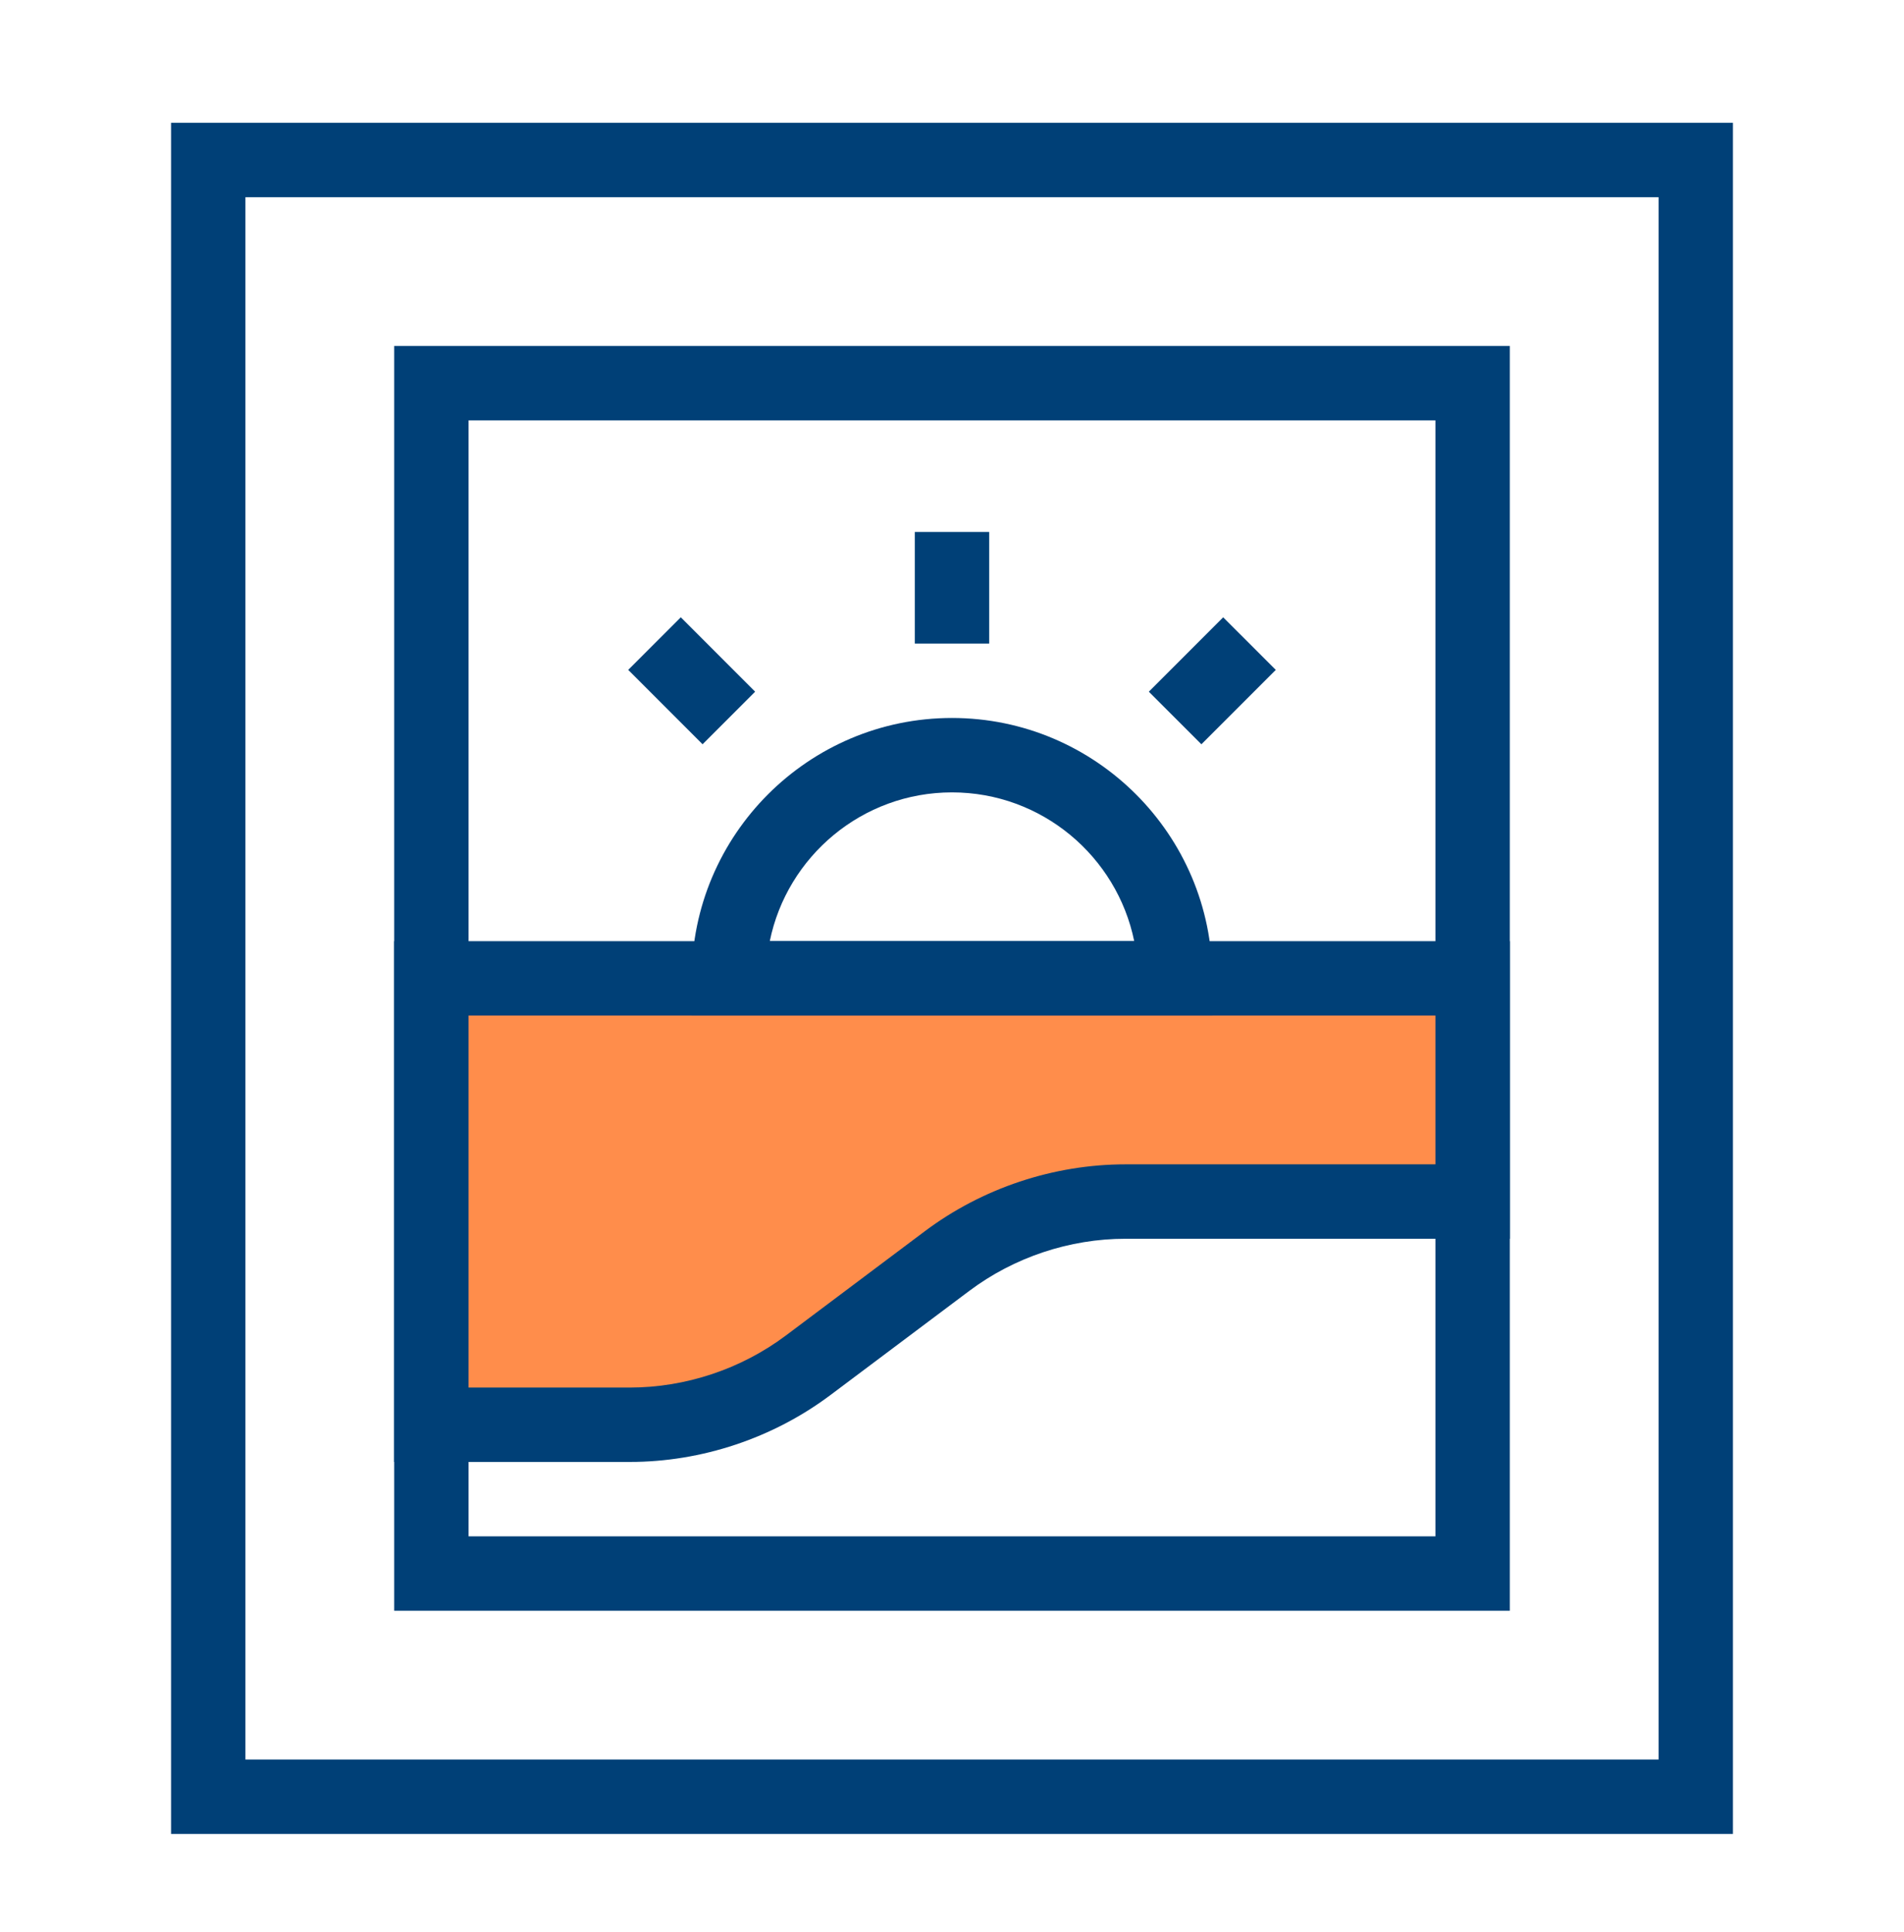
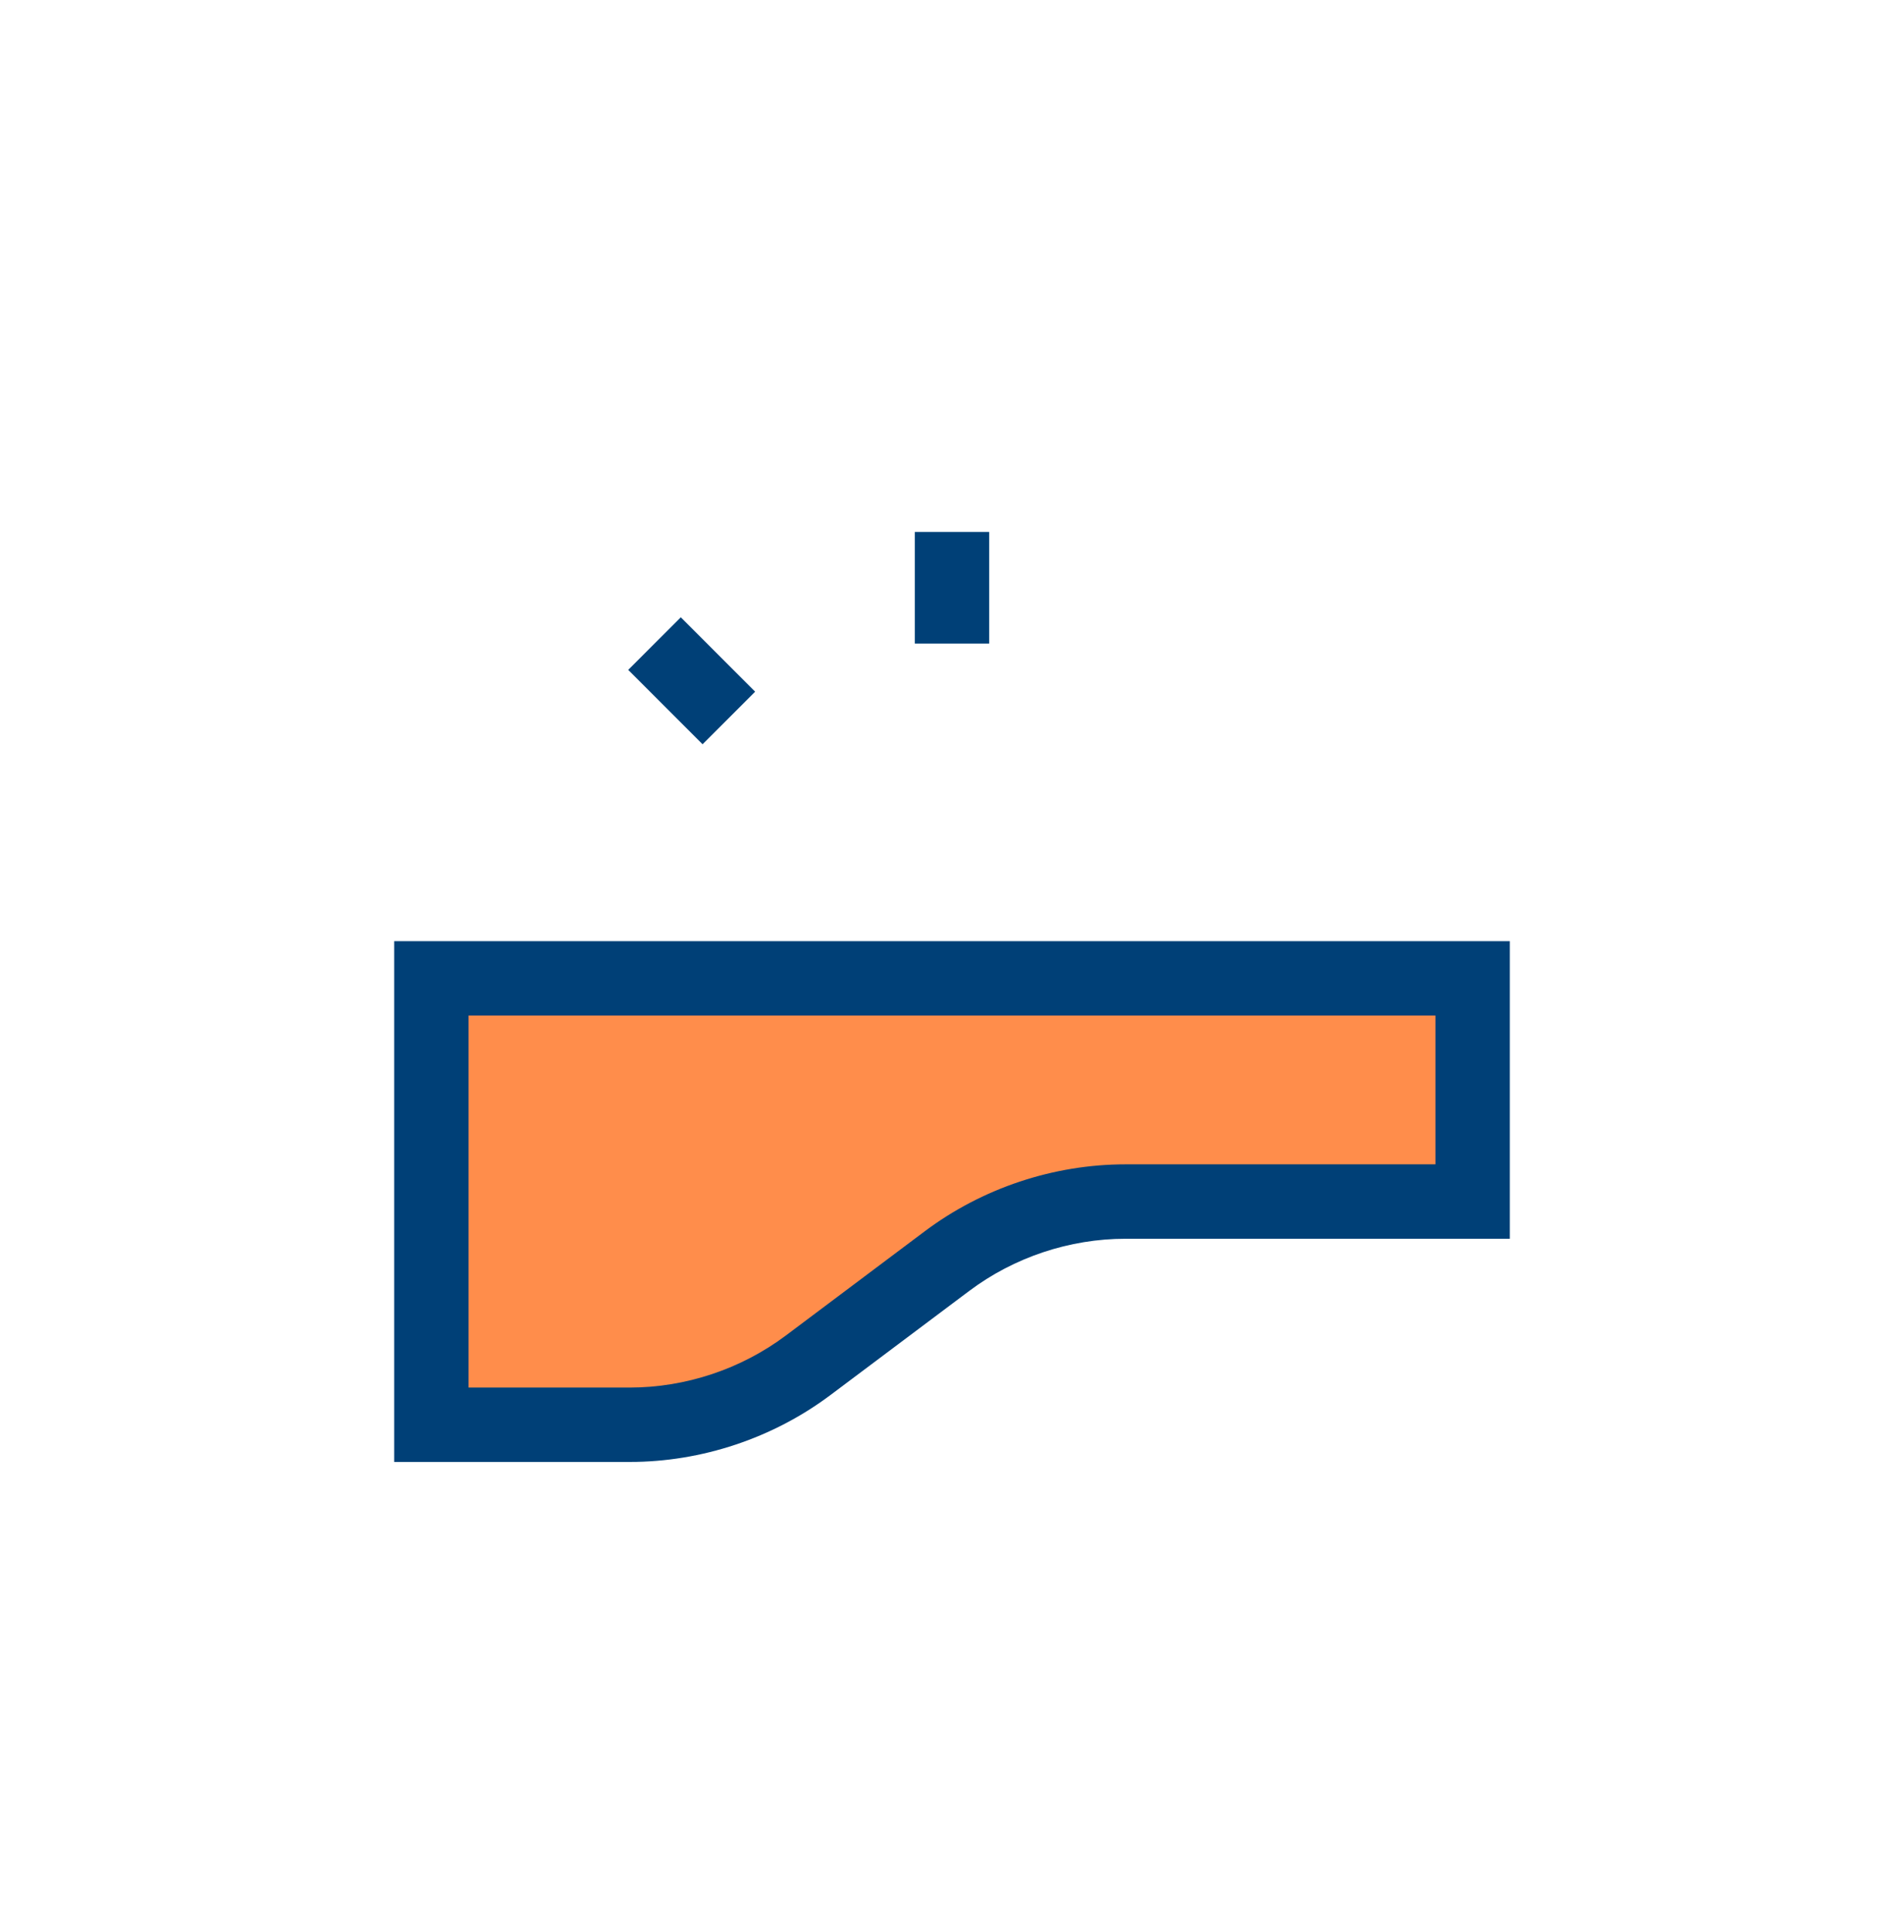
<svg xmlns="http://www.w3.org/2000/svg" width="70" height="71" viewBox="0 0 70 71" fill="none">
-   <path d="M63.711 67.404H6.289V4.513H63.711V67.404ZM9.023 64.669H60.977V7.248H9.023V64.669Z" fill="#004077" />
-   <path d="M55.508 59.201H14.492V12.716H55.508V59.201ZM17.227 56.466H52.773V15.451H17.227V56.466Z" fill="#004077" />
  <path d="M15.859 35.959H54.141V44.162H41.38C39.014 44.162 36.711 44.929 34.818 46.349L29.713 50.177C27.82 51.597 25.517 52.365 23.151 52.365H15.859V35.959Z" fill="#FF8D4B" />
  <path d="M23.151 53.732H14.492V34.591H55.508V45.529H41.38C39.323 45.529 37.284 46.209 35.638 47.443L30.534 51.271C28.418 52.858 25.796 53.732 23.151 53.732ZM17.227 50.998H23.151C25.208 50.998 27.247 50.318 28.893 49.084L33.997 45.255C36.113 43.668 38.735 42.794 41.38 42.794H52.773V37.326H17.227V50.998Z" fill="#004077" />
-   <path d="M44.57 37.326H25.43V35.959C25.43 30.681 29.723 26.388 35 26.388C40.277 26.388 44.57 30.681 44.57 35.959V37.326ZM28.301 34.591H41.699C41.063 31.475 38.301 29.123 35 29.123C31.699 29.123 28.936 31.475 28.301 34.591Z" fill="#004077" />
  <path d="M36.367 19.552H33.633V23.654H36.367V19.552Z" fill="#004077" />
  <path d="M25.029 22.687L23.096 24.62L25.83 27.355L27.763 25.422L25.029 22.687Z" fill="#004077" />
-   <path d="M44.97 22.688L42.236 25.422L44.169 27.355L46.904 24.621L44.97 22.688Z" fill="#004077" />
</svg>